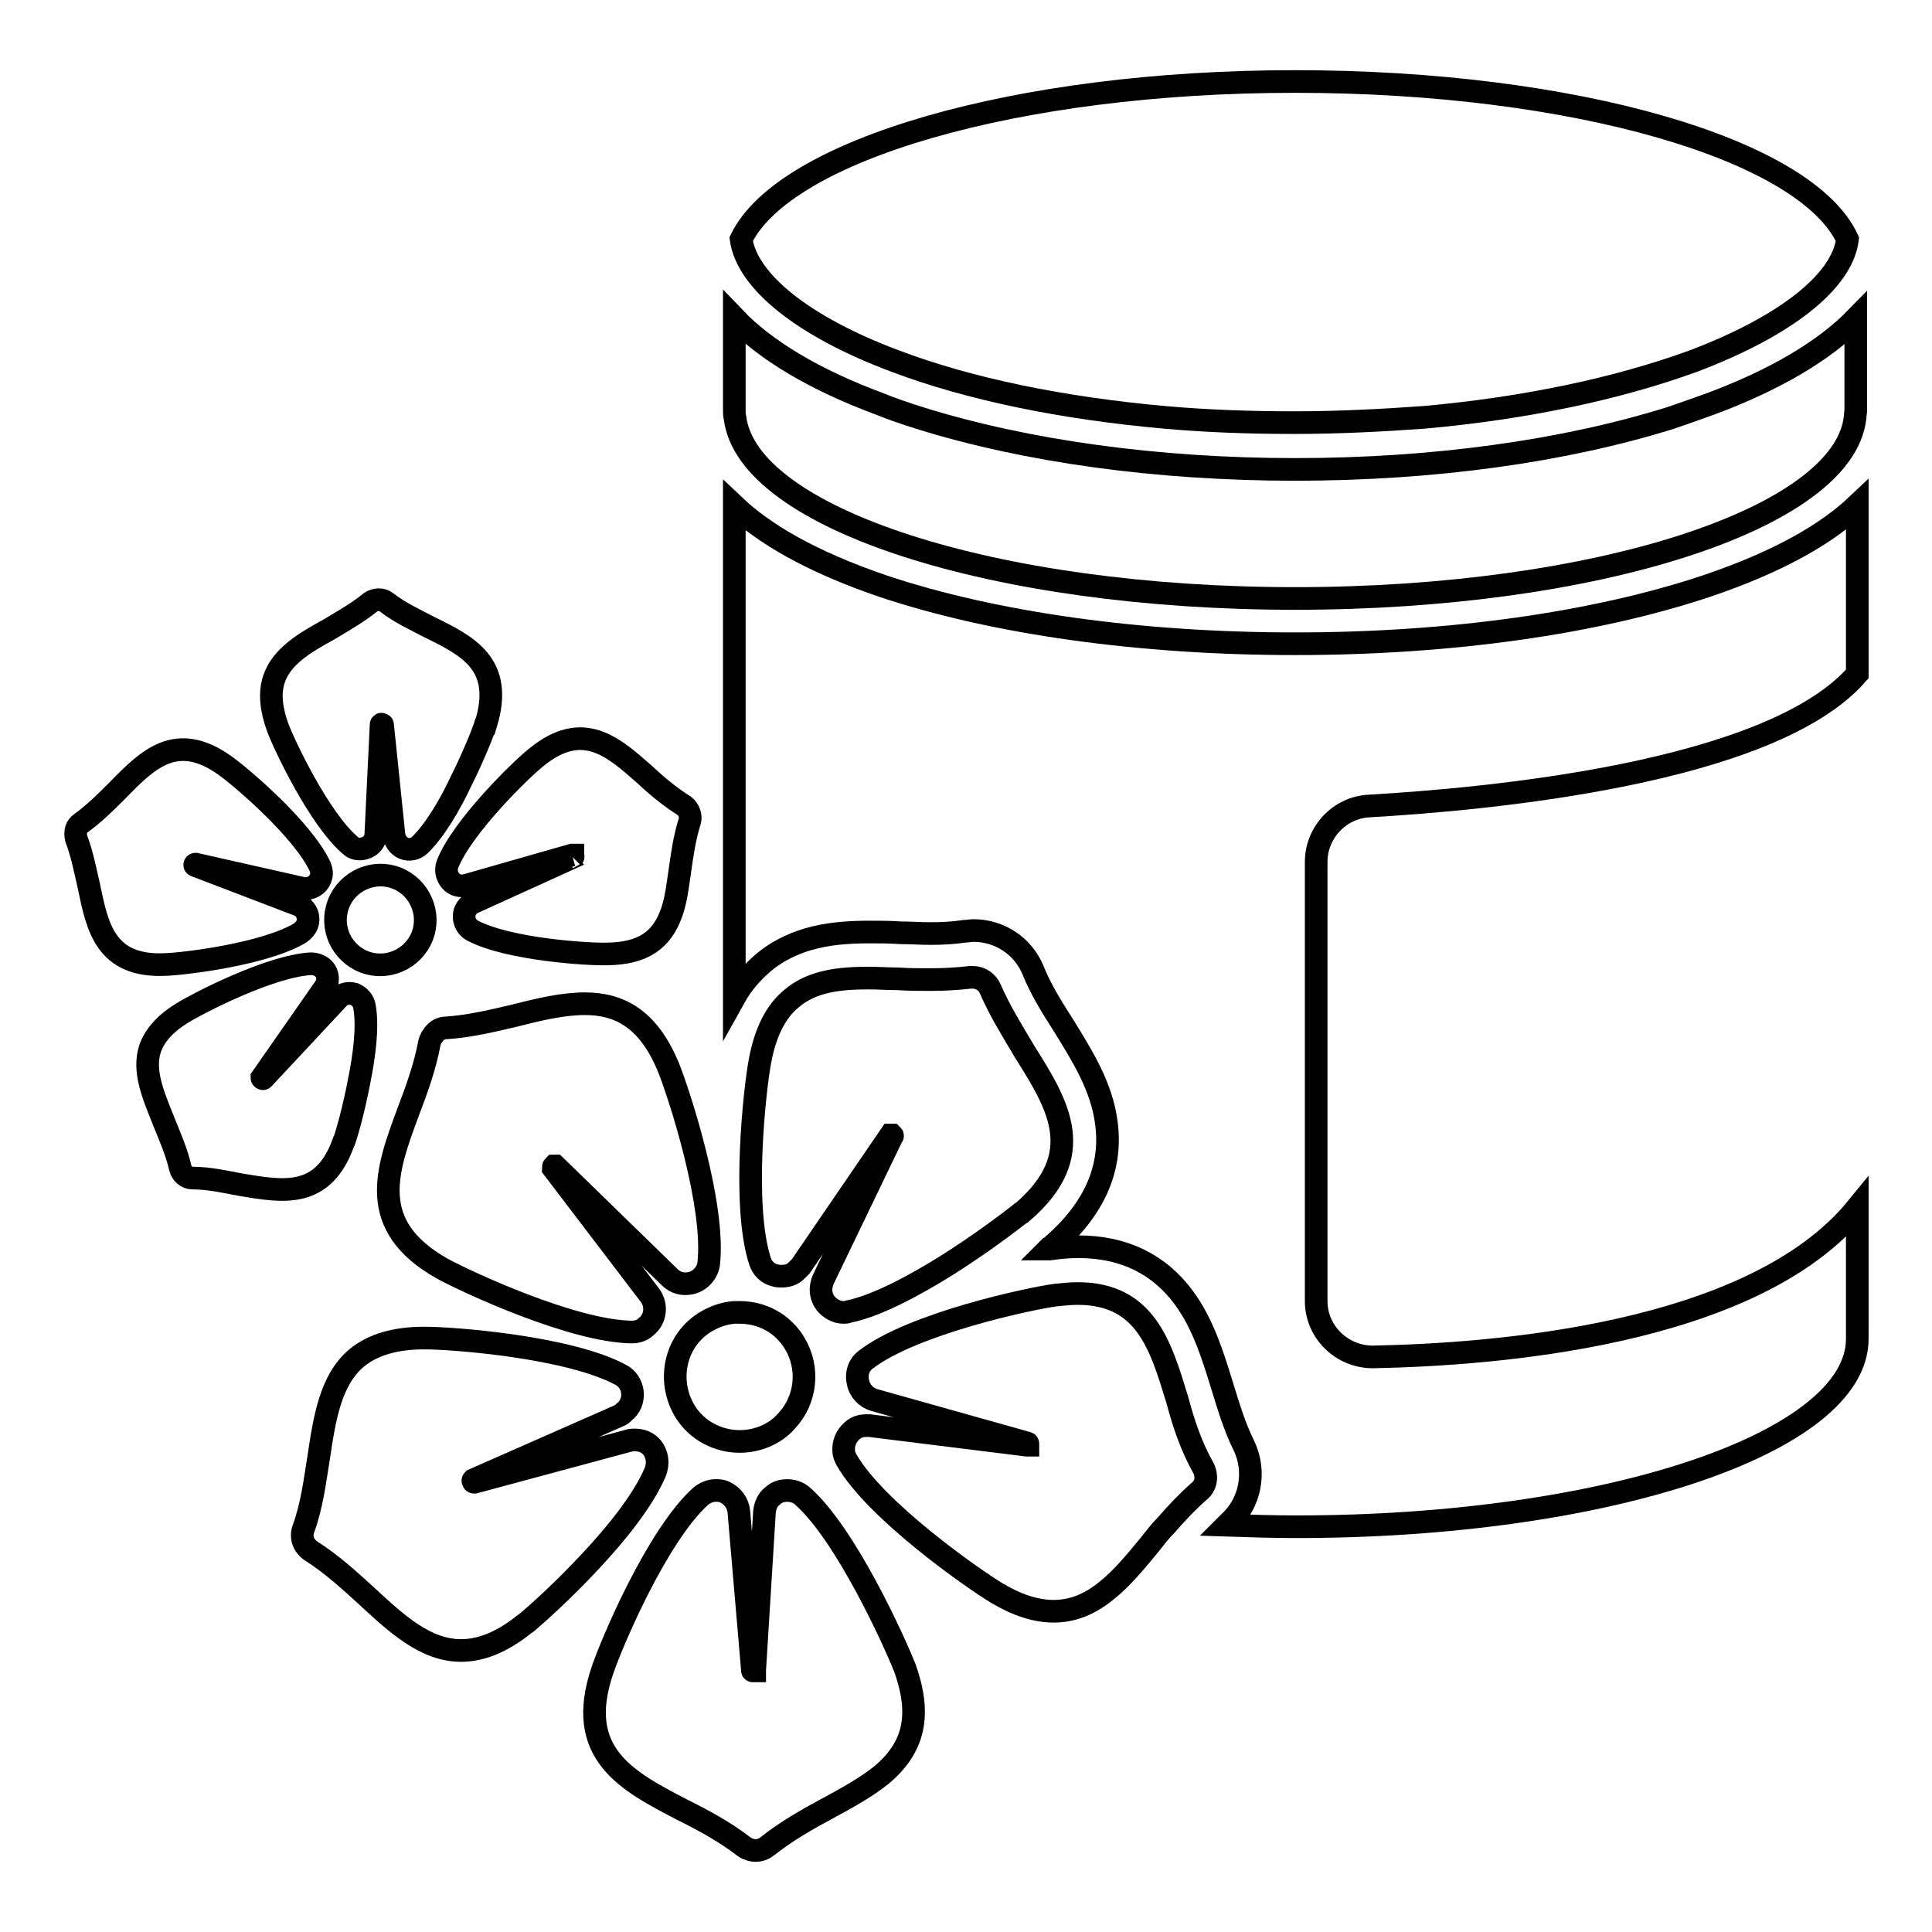
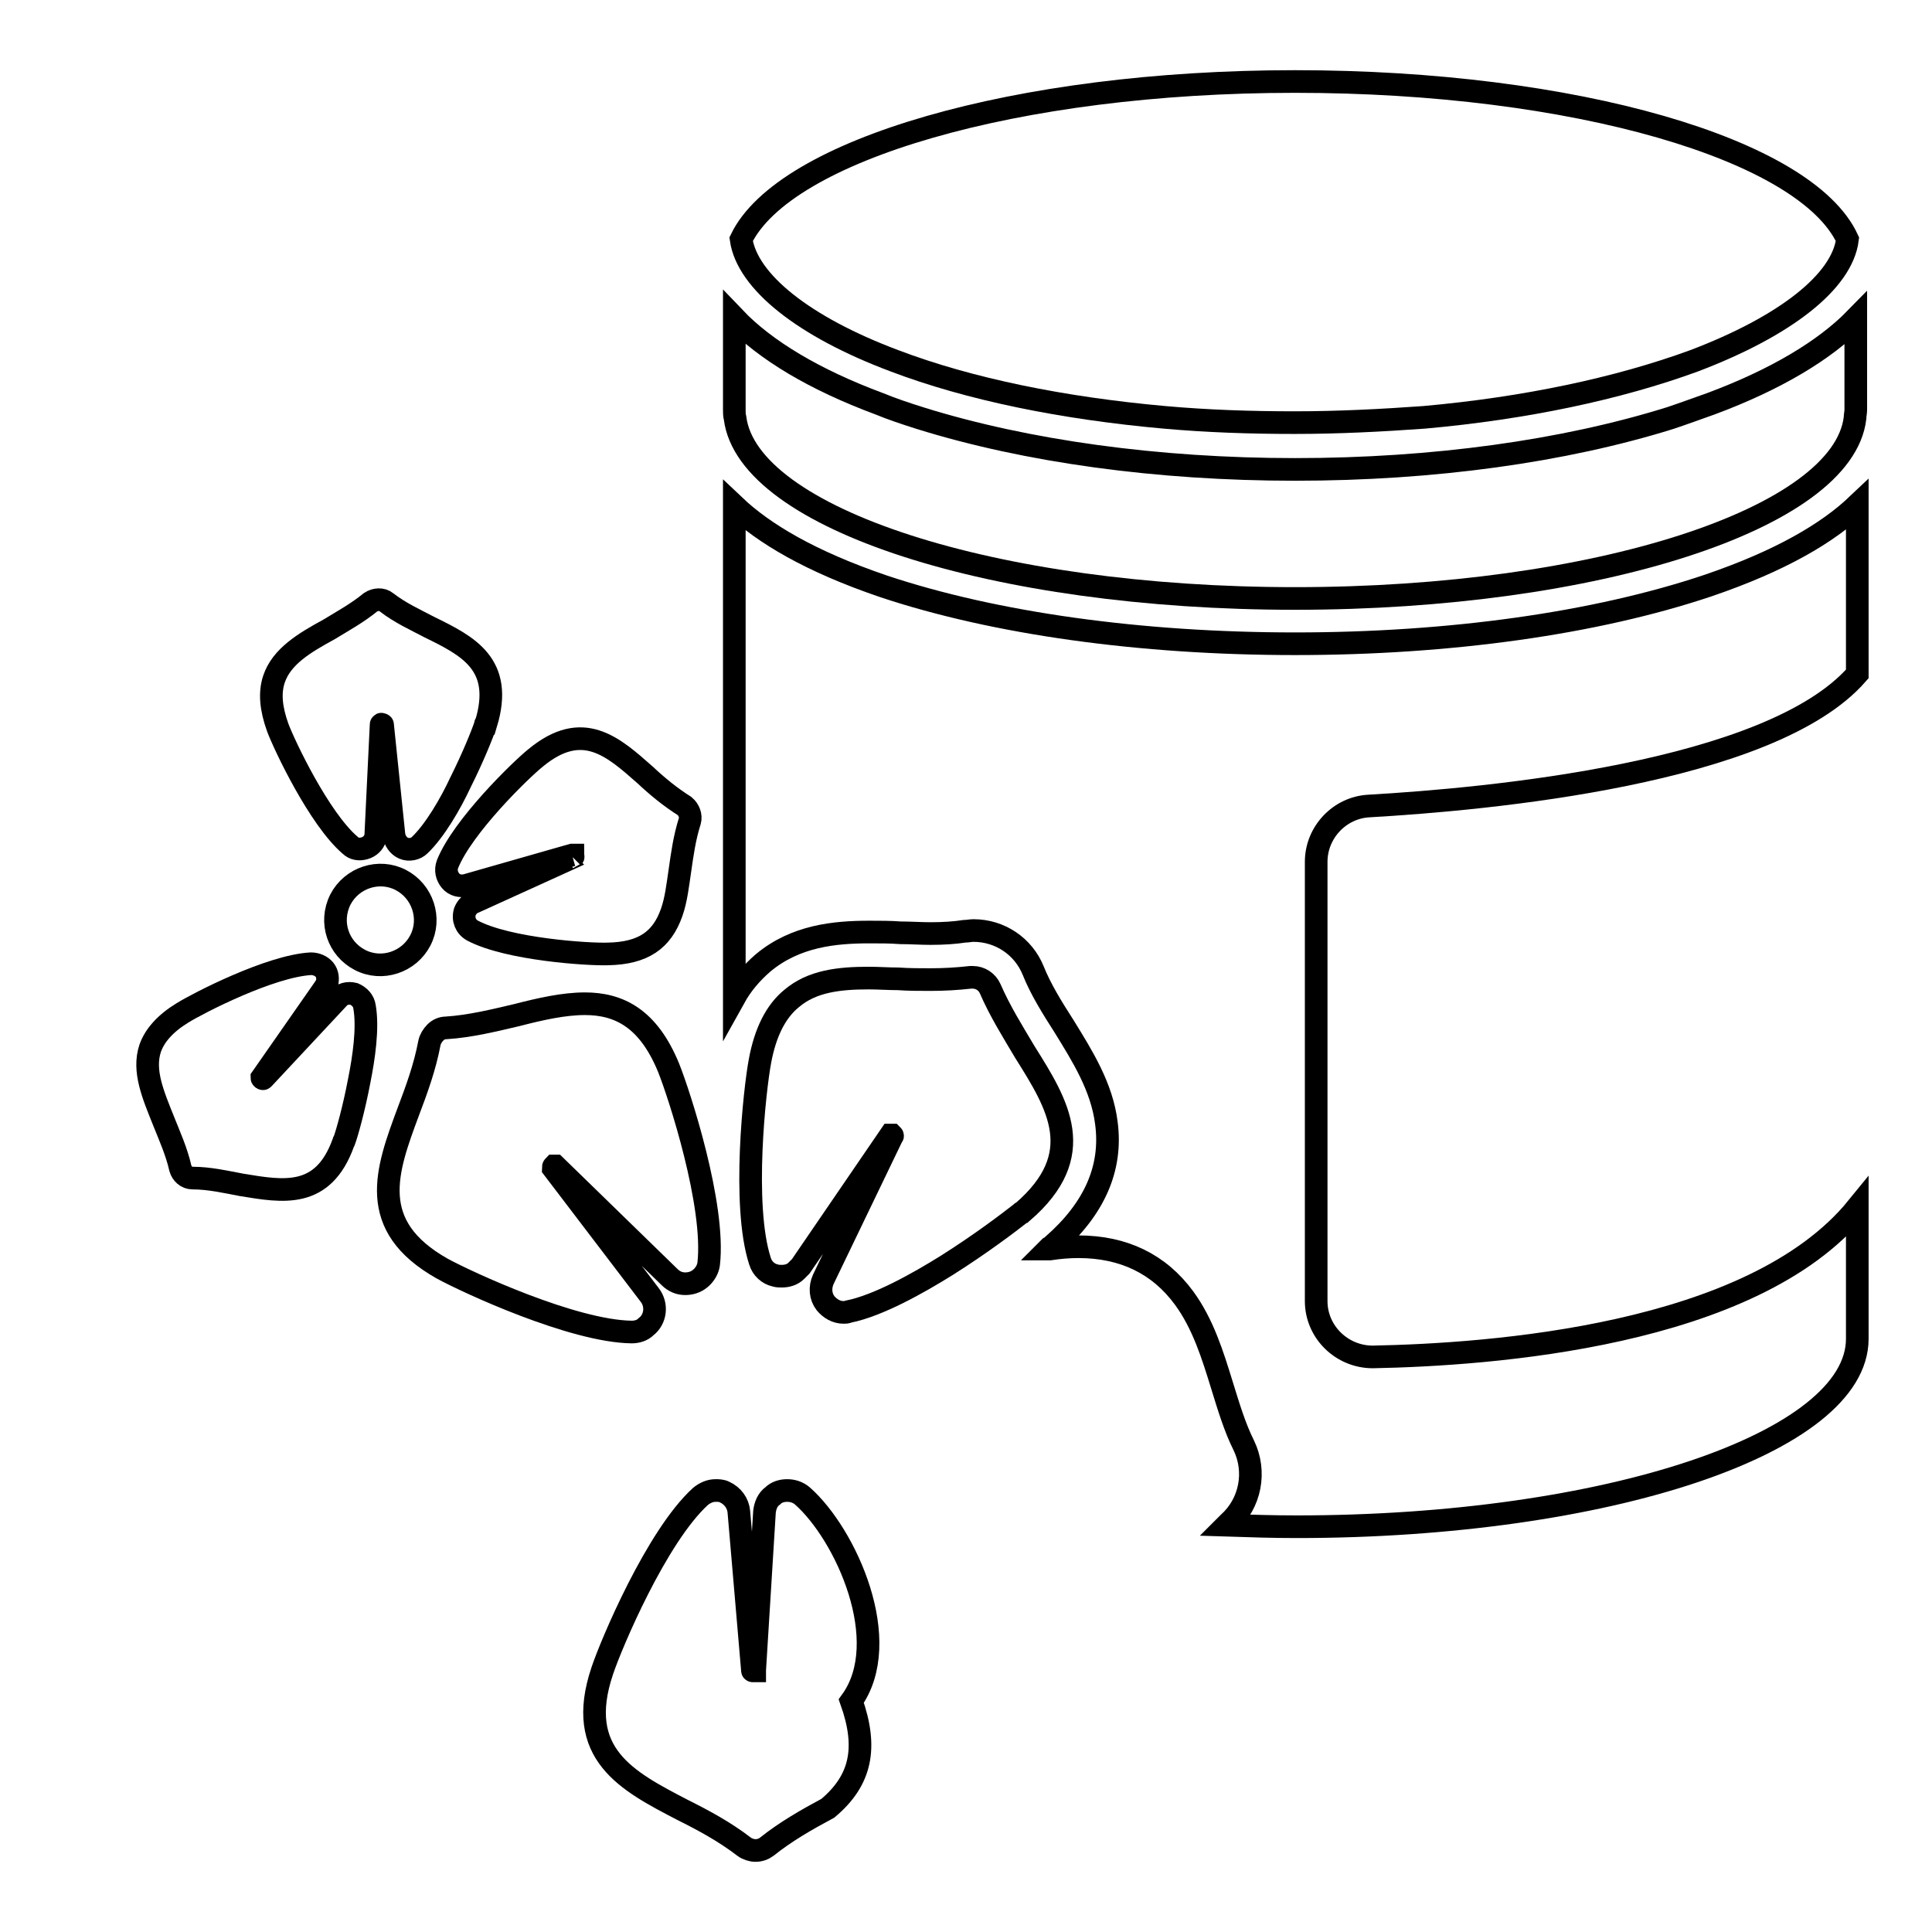
<svg xmlns="http://www.w3.org/2000/svg" version="1.1" x="0px" y="0px" viewBox="0 0 256 256" enable-background="new 0 0 256 256" xml:space="preserve">
  <g>
    <g>
      <g>
        <path stroke-width="3" fill-opacity="0" stroke="#000000" d="M171.6,85.3c-20.5,0-39.8-2.7-54.5-7.6c-9.7-3.3-15.9-7-19.8-10.7v65.2c1-1.8,2.3-3.3,3.8-4.6c4.3-3.6,9.5-4.1,14.1-4.1c1.4,0,2.8,0,4.1,0.1c1.3,0,2.7,0.1,4,0.1c1.7,0,3.2-0.1,4.5-0.3c0.4,0,0.8-0.1,1.2-0.1c3.5,0,6.6,2.1,7.9,5.3c1,2.5,2.5,4.9,4.1,7.4c2.4,3.9,5,8,5.6,12.8c0.8,6-1.6,11.4-7.1,16.2c-0.1,0.1-0.2,0.2-0.4,0.3c-0.1,0.1-0.1,0.1-0.2,0.2c0.1,0,0.1,0,0.2,0c1.3-0.2,2.6-0.3,3.8-0.3c6,0,10.7,2.3,14,6.8c2.5,3.4,3.8,7.6,5,11.5c0.9,2.9,1.7,5.6,2.9,8c1.7,3.5,0.9,7.7-2,10.3c-0.1,0.1-0.2,0.2-0.3,0.3c3.1,0.1,6.2,0.2,9.3,0.2c41,0,74.3-11.1,74.3-24.9V160c-13.9,17.1-48.8,19.5-64.2,19.8c-4.1,0-7.5-3.3-7.5-7.4v-58.2c0-3.9,3.1-7.2,7-7.4c15.6-0.9,53.2-4.3,64.7-17.5V66.9c-3.9,3.7-10.1,7.4-19.8,10.7C211.4,82.6,192.1,85.3,171.6,85.3z" />
        <path stroke-width="3" fill-opacity="0" stroke="#000000" d="M171.6,10.8c-37,0-67.7,9.1-73.4,20.9c0.8,5.6,8.3,11.6,20.3,16.1c10,3.8,22.4,6.3,35.8,7.5c5.6,0.5,11.3,0.7,17.2,0.7c5.9,0,11.6-0.3,17.2-0.7c13.4-1.2,25.7-3.8,35.8-7.5c12.1-4.6,19.6-10.5,20.3-16.1C239.3,19.8,208.6,10.8,171.6,10.8z" />
        <path stroke-width="3" fill-opacity="0" stroke="#000000" d="M226.7,53.5c-1.7,0.6-3.6,1.3-5.4,1.9c-14.1,4.4-31.4,6.8-49.7,6.8c-18.2,0-35.6-2.4-49.7-6.8c-1.9-0.6-3.7-1.2-5.4-1.9c-8.6-3.2-15.1-7.1-19.2-11.4v12.2c0,0.4,0,0.7,0.1,1.1c1.7,13.3,34.3,23.9,74.2,23.9s72.6-10.6,74.2-23.9c0-0.4,0.1-0.7,0.1-1.1V42.2C241.8,46.4,235.3,50.3,226.7,53.5z" />
        <path stroke-width="3" fill-opacity="0" stroke="#000000" d="M47.7,127.2c2.9,1.5,6.5,0.3,8-2.6c1.5-2.9,0.3-6.5-2.6-8c-2.9-1.5-6.5-0.3-8,2.6C43.6,122.2,44.8,125.7,47.7,127.2z" />
-         <path stroke-width="3" fill-opacity="0" stroke="#000000" d="M22,127.8c2.6-0.1,13.2-1.4,17.8-4.2c0.4-0.3,0.7-0.6,0.9-1.1c0.4-1.1-0.2-2.2-1.2-2.6l-13.6-5.2c0,0-0.1,0-0.1-0.1c0-0.1,0.1-0.1,0.1-0.1l14.2,3.2c1,0.2,2.1-0.4,2.4-1.4l0,0c0.2-0.5,0.1-1-0.1-1.5c-2.3-4.9-10.4-11.8-12.5-13.3c-6.5-4.7-10.3-0.9-14.3,3.2c-1.5,1.5-3.1,3.1-4.9,4.4c-0.3,0.2-0.5,0.5-0.6,0.8c-0.1,0.4-0.1,0.8,0,1.2c0.8,2.1,1.2,4.3,1.7,6.4C12.9,122.9,14,128.2,22,127.8z" />
        <path stroke-width="3" fill-opacity="0" stroke="#000000" d="M45.5,151.4c0-0.1,0-0.1,0.1-0.2c0.4-1.1,1.3-4.3,2-8c0.6-3,1.2-7,0.7-9.8c-0.1-0.8-0.7-1.4-1.4-1.7c-0.8-0.2-1.6,0-2.1,0.6l-9.9,10.6c0,0-0.1,0.1-0.1,0c0,0-0.1,0-0.1-0.1c0,0,0,0,0,0l8.3-11.9c0.1-0.2,0.2-0.3,0.3-0.5c0.2-0.7,0.1-1.4-0.3-1.9s-1.1-0.8-1.8-0.8c-5.4,0.3-14.9,5.2-17,6.5c-2.3,1.4-3.7,3-4.3,4.7c-1,3,0.4,6.2,1.8,9.7c0.8,2,1.7,4,2.2,6.2c0.2,0.7,0.8,1.3,1.6,1.3c2.2,0,4.4,0.5,6.5,0.9C37.5,157.9,42.8,158.9,45.5,151.4z" />
        <path stroke-width="3" fill-opacity="0" stroke="#000000" d="M75.9,113.6l-13.2,6c-0.5,0.2-0.9,0.7-1.1,1.2c-0.3,1,0.1,2,1,2.5c4.7,2.5,15.4,3.2,18,3.1c4.6-0.1,7.1-1.8,8.4-5.5c0.6-1.7,0.8-3.6,1.1-5.6c0.3-2.1,0.6-4.3,1.3-6.5c0.2-0.7-0.1-1.5-0.7-2c-1.9-1.2-3.6-2.6-5.2-4.1c-4.3-3.8-8.3-7.4-14.5-2.3c-2,1.6-9.7,9.1-11.7,14.1c-0.3,0.8-0.1,1.6,0.4,2.2c0.5,0.6,1.3,0.8,2.1,0.6l14-4c0.1,0,0.1,0,0.1,0C75.9,113.4,76,113.5,75.9,113.6C76,113.5,75.9,113.5,75.9,113.6z" />
        <path stroke-width="3" fill-opacity="0" stroke="#000000" d="M56.9,83.1c-1.9-1-3.9-1.9-5.7-3.3c-0.6-0.5-1.5-0.4-2.1,0c-1.7,1.4-3.7,2.5-5.5,3.6c-3.3,1.8-6.3,3.6-7.3,6.6c-0.6,1.8-0.4,3.9,0.5,6.4c0.9,2.4,5.5,12.1,9.6,15.6c0.5,0.5,1.2,0.6,1.9,0.4c0.7-0.2,1.2-0.7,1.4-1.3c0.1-0.2,0.1-0.4,0.1-0.6l0.7-14.5c0,0,0,0,0,0c0-0.1,0.1,0,0.1,0c0.1,0,0.1,0,0.1,0.1l1.5,14.5c0.1,0.8,0.6,1.5,1.3,1.8c0.7,0.3,1.6,0.1,2.1-0.4c2-1.9,4.1-5.5,5.4-8.3c1.7-3.4,2.9-6.4,3.3-7.6c0-0.1,0-0.2,0.1-0.2C66.8,88,62,85.6,56.9,83.1z" />
        <path stroke-width="3" fill-opacity="0" stroke="#000000" d="M73.4,154.5C73.4,154.5,73.5,154.5,73.4,154.5c0.1,0,0.2,0,0.2,0l15.1,14.7c0.6,0.6,1.3,0.9,2.1,0.9c0.7,0,1.4-0.2,2-0.7l0,0c0.6-0.5,1-1.2,1.1-1.9c0.9-7.8-3.9-22.5-5.3-26c-2.7-6.6-6.6-8.5-11.1-8.5c-2.8,0-5.9,0.7-9,1.5c-3,0.7-6.2,1.5-9.4,1.7c-0.5,0-1,0.2-1.4,0.6c-0.4,0.4-0.7,0.9-0.8,1.4c-0.6,3.2-1.7,6.2-2.8,9.1c-2.9,7.8-5.6,15.1,4.5,20.8c3.3,1.8,17.3,8.3,25.1,8.4c0,0,0,0,0,0c0.7,0,1.4-0.2,1.9-0.7c1.3-1,1.5-2.9,0.5-4.2l-12.8-16.8C73.3,154.7,73.3,154.6,73.4,154.5z" />
-         <path stroke-width="3" fill-opacity="0" stroke="#000000" d="M106.3,198.2c-0.6-0.5-1.3-0.7-2-0.7s-1.4,0.2-1.9,0.7c-0.7,0.5-1,1.3-1.1,2.1l-1.3,21c0,0.1,0,0.1,0,0.1c0,0-0.1,0-0.1,0c0,0,0,0-0.1,0s-0.1,0-0.1-0.1l-1.8-21c-0.1-1.1-0.8-2.1-1.9-2.6c-0.4-0.2-0.8-0.2-1.2-0.2c-0.7,0-1.4,0.3-2,0.8c-5.8,5.3-11.8,19.5-13,23.1c-3.7,11,3.3,14.6,10.6,18.4c2.8,1.4,5.6,2.9,8.2,4.9c0.4,0.3,1,0.5,1.5,0.5c0.6,0,1.1-0.2,1.5-0.5c2.5-2,5.3-3.6,8.1-5.1c2.6-1.4,5.1-2.8,7.1-4.4l0,0c4.4-3.7,5.3-8,3.1-14.2C118.5,217.5,112.1,203.3,106.3,198.2z" />
-         <path stroke-width="3" fill-opacity="0" stroke="#000000" d="M86.4,191.8c-0.6-0.7-1.4-1-2.3-1c-0.3,0-0.5,0-0.8,0.1l-20.4,5.5c0,0,0,0-0.1,0c0,0-0.1,0-0.1-0.1c0,0-0.1-0.1,0-0.2c0,0,0,0,0,0l19.3-8.5c0.3-0.1,0.5-0.3,0.7-0.5c0.8-0.6,1.2-1.6,1.1-2.6c-0.1-1-0.7-1.9-1.5-2.3c-6.8-3.7-22.1-4.9-26-4.9c0,0,0,0-0.1,0c-3.9,0-6.8,0.9-8.9,2.6c-3.5,2.9-4.3,8-5.1,13.4c-0.5,3.1-0.9,6.3-2,9.3c-0.4,1.1,0,2.2,1,2.9c2.7,1.7,5.1,3.9,7.4,6c4,3.7,7.8,7.2,12.5,7.2c2.5,0,5.3-1,8.4-3.5c0.1-0.1,0.2-0.1,0.3-0.2c1.3-1.1,4.9-4.3,8.6-8.3c3-3.2,6.8-7.8,8.4-11.6C87.3,193.9,87.1,192.7,86.4,191.8z" />
+         <path stroke-width="3" fill-opacity="0" stroke="#000000" d="M106.3,198.2c-0.6-0.5-1.3-0.7-2-0.7s-1.4,0.2-1.9,0.7c-0.7,0.5-1,1.3-1.1,2.1l-1.3,21c0,0.1,0,0.1,0,0.1c0,0-0.1,0-0.1,0c0,0,0,0-0.1,0s-0.1,0-0.1-0.1l-1.8-21c-0.1-1.1-0.8-2.1-1.9-2.6c-0.4-0.2-0.8-0.2-1.2-0.2c-0.7,0-1.4,0.3-2,0.8c-5.8,5.3-11.8,19.5-13,23.1c-3.7,11,3.3,14.6,10.6,18.4c2.8,1.4,5.6,2.9,8.2,4.9c0.4,0.3,1,0.5,1.5,0.5c0.6,0,1.1-0.2,1.5-0.5c2.5-2,5.3-3.6,8.1-5.1l0,0c4.4-3.7,5.3-8,3.1-14.2C118.5,217.5,112.1,203.3,106.3,198.2z" />
        <path stroke-width="3" fill-opacity="0" stroke="#000000" d="M109.1,169.5c-0.5,1.1-0.4,2.3,0.3,3.2c0.6,0.7,1.4,1.2,2.4,1.2c0.2,0,0.4,0,0.6-0.1c4-0.8,9.3-3.8,13-6.1c4.6-2.9,8.4-5.8,9.8-6.9c0.1-0.1,0.2-0.2,0.3-0.2c8.8-7.6,4.7-14.2,0.3-21.2c-1.6-2.7-3.3-5.4-4.6-8.4c-0.4-0.9-1.3-1.5-2.3-1.5c-0.1,0-0.2,0-0.3,0c-1.8,0.2-3.5,0.3-5.3,0.3c-1.4,0-2.9,0-4.3-0.1c-1.3,0-2.6-0.1-3.9-0.1c-3.9,0-7.5,0.4-10.2,2.7c-2.1,1.7-3.5,4.5-4.2,8.3c-0.7,3.7-2.4,19.1,0,26.5c0.3,1,1.1,1.7,2,1.9c0.3,0.1,0.6,0.1,0.9,0.1c0.7,0,1.4-0.2,1.9-0.7c0.2-0.2,0.4-0.4,0.6-0.6l11.9-17.4c0,0,0,0,0,0c0,0,0,0,0.1,0c0.1,0,0.1,0,0.1,0c0.1,0.1,0.1,0.1,0,0.2L109.1,169.5z" />
-         <path stroke-width="3" fill-opacity="0" stroke="#000000" d="M156,185.5c-2.2-7.2-4.2-14.1-13.2-14.1c-0.9,0-1.9,0.1-2.9,0.2c-3.7,0.5-18.9,3.8-25.1,8.5c-1,0.7-1.4,1.9-1.1,3.1c0.2,1.1,1.1,2,2.1,2.3l20.3,5.7c0.1,0,0.1,0.1,0.1,0.1c0,0.1,0,0.1,0,0.2c0,0,0,0-0.1,0c0,0,0,0,0,0l-20.9-2.6c-0.1,0-0.3,0-0.4,0c-0.7,0-1.4,0.2-1.9,0.7c-0.8,0.7-1.2,1.7-1.1,2.7c0,0.4,0.2,0.8,0.4,1.2c3.9,6.7,16.6,15.6,19.9,17.6c2.7,1.6,5.2,2.4,7.5,2.4c2.5,0,4.8-0.9,7.1-2.8c2-1.6,3.8-3.8,5.7-6.1c0.7-0.9,1.4-1.8,2.2-2.6c1.3-1.5,2.7-3,4.3-4.4c0.9-0.7,1.1-1.9,0.6-3C157.8,191.6,156.8,188.5,156,185.5z" />
-         <path stroke-width="3" fill-opacity="0" stroke="#000000" d="M97.3,173.9c-1.3,0.1-2.5,0.5-3.7,1.2c-4.1,2.4-5.3,7.7-2.9,11.8c1.6,2.7,4.5,4.1,7.3,4.1c1.5,0,3.1-0.4,4.4-1.2c0.7-0.4,1.4-1,1.9-1.6c2.5-2.7,3-6.9,1-10.2c-1.6-2.7-4.4-4.1-7.3-4.1C97.8,173.9,97.6,173.9,97.3,173.9z" />
      </g>
      <g />
      <g />
      <g />
      <g />
      <g />
      <g />
      <g />
      <g />
      <g />
      <g />
      <g />
      <g />
      <g />
      <g />
      <g />
    </g>
  </g>
</svg>